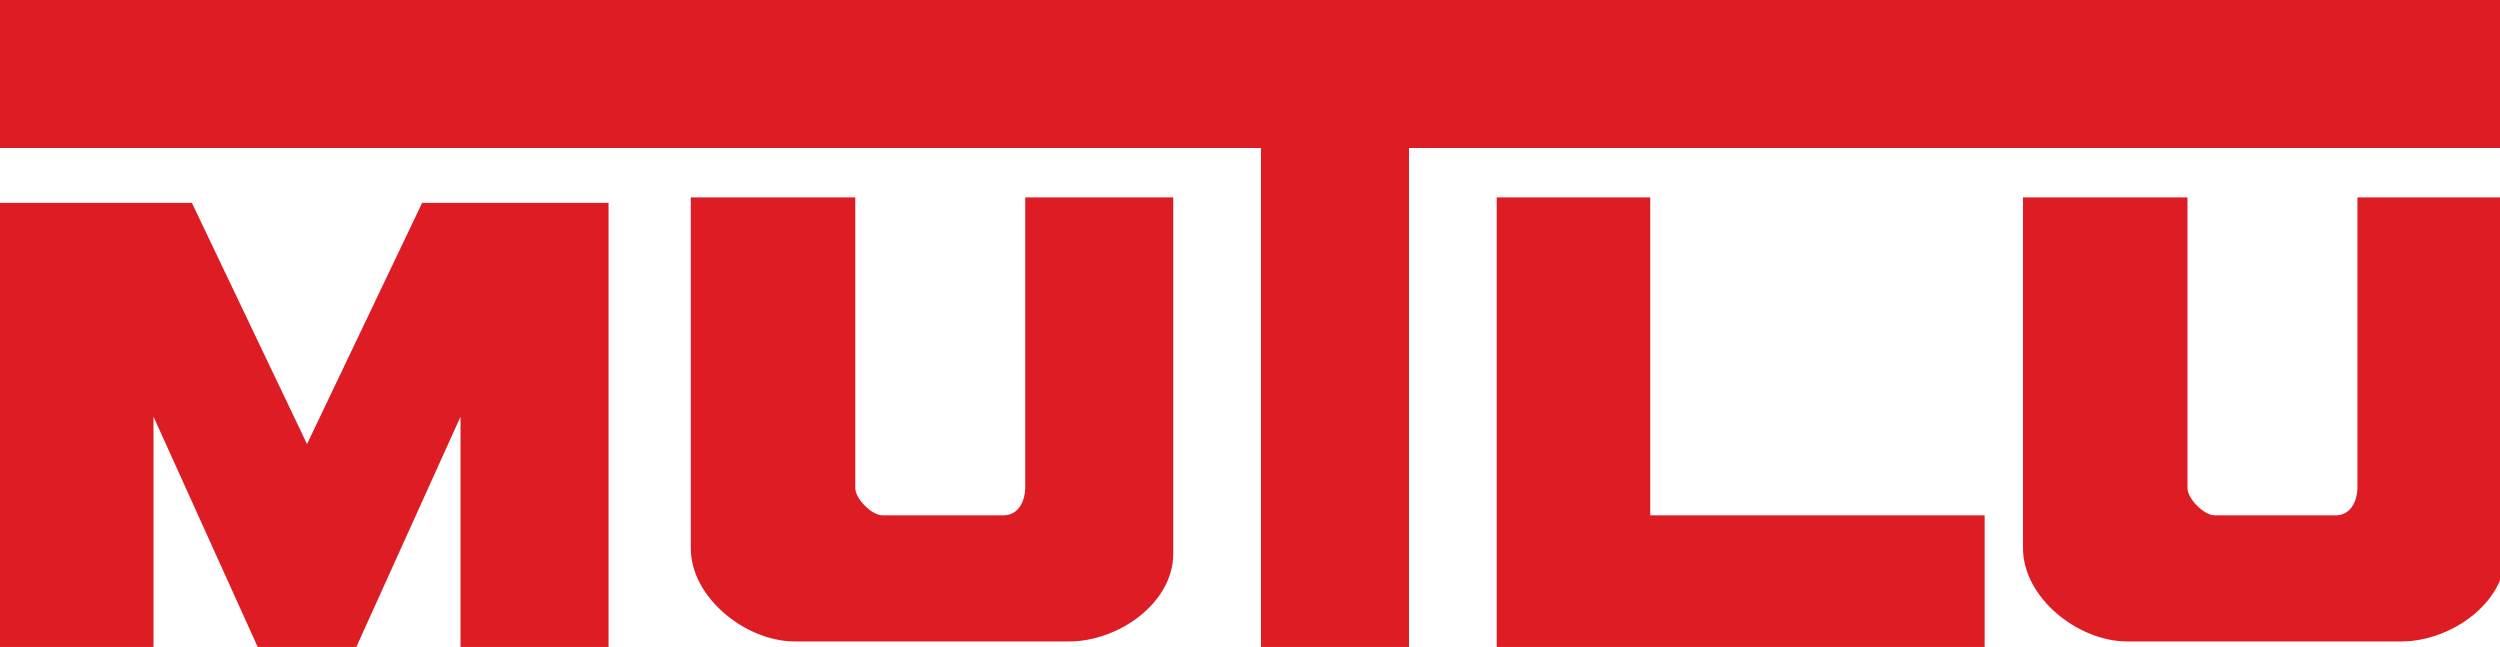
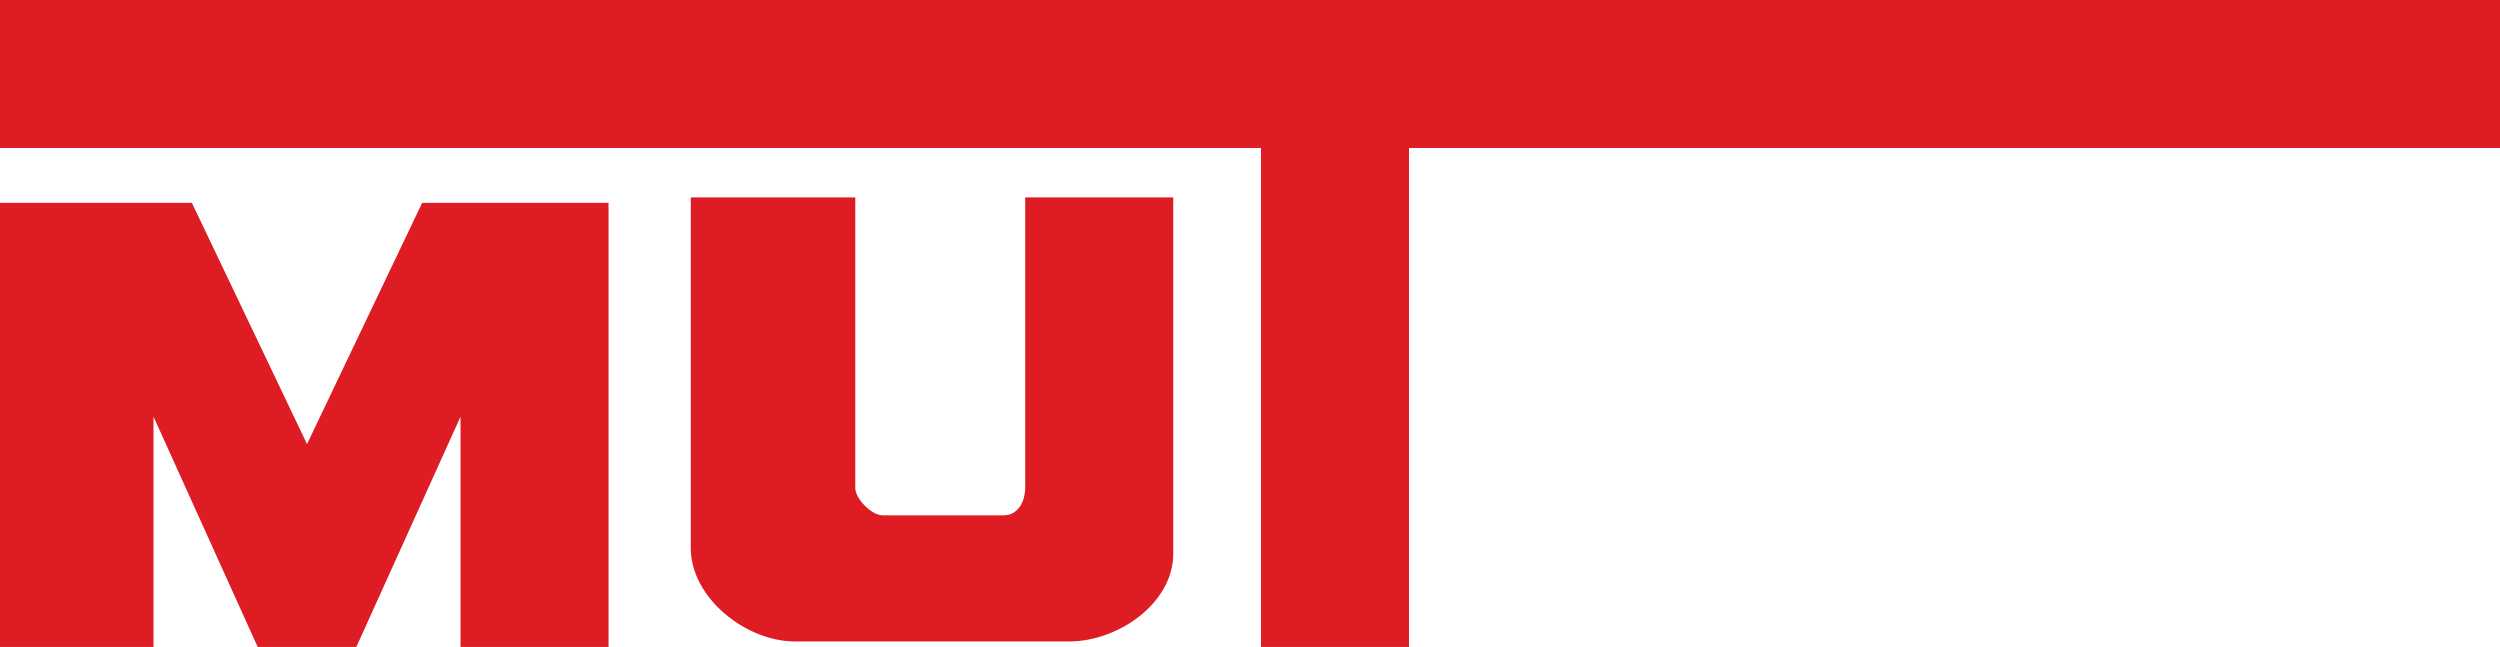
<svg xmlns="http://www.w3.org/2000/svg" version="1.1" id="katman_1" x="0px" y="0px" viewBox="0 0 45.6 11.8" style="enable-background:new 0 0 45.6 11.8;" xml:space="preserve">
  <style type="text/css">
	.st0{fill-rule:evenodd;clip-rule:evenodd;fill:#DE1C24;}
</style>
  <g>
-     <polygon class="st0" points="27.3,3.6 27.3,11.8 36.2,11.8 36.2,9.4 30.1,9.4 30.1,3.6 27.3,3.6  " />
    <path class="st0" d="M12.6,3.6V10c0,0.9,1,1.7,1.9,1.7h5c0.9,0,1.9-0.7,1.9-1.6V3.6h-2.7v5.3c0,0.2-0.1,0.5-0.4,0.5h-2.2   c-0.2,0-0.5-0.3-0.5-0.5V3.6H12.6L12.6,3.6z" />
-     <path class="st0" d="M36.9,3.6V10c0,0.9,1,1.7,1.9,1.7h5c0.9,0,1.9-0.7,1.9-1.6V3.6h-2.7v5.3c0,0.2-0.1,0.5-0.4,0.5h-2.2   c-0.2,0-0.5-0.3-0.5-0.5V3.6H36.9L36.9,3.6z" />
    <polygon class="st0" points="5.6,8.1 7.7,3.7 11.1,3.7 11.1,11.8 8.4,11.8 8.4,7.6 6.5,11.8 4.7,11.8 2.8,7.6 2.8,11.8 0,11.8    0,3.7 3.5,3.7 5.6,8.1  " />
    <polygon class="st0" points="0,2.7 0,0 45.6,0 45.6,2.7 25.7,2.7 25.7,11.8 23,11.8 23,2.7 0,2.7  " />
  </g>
</svg>